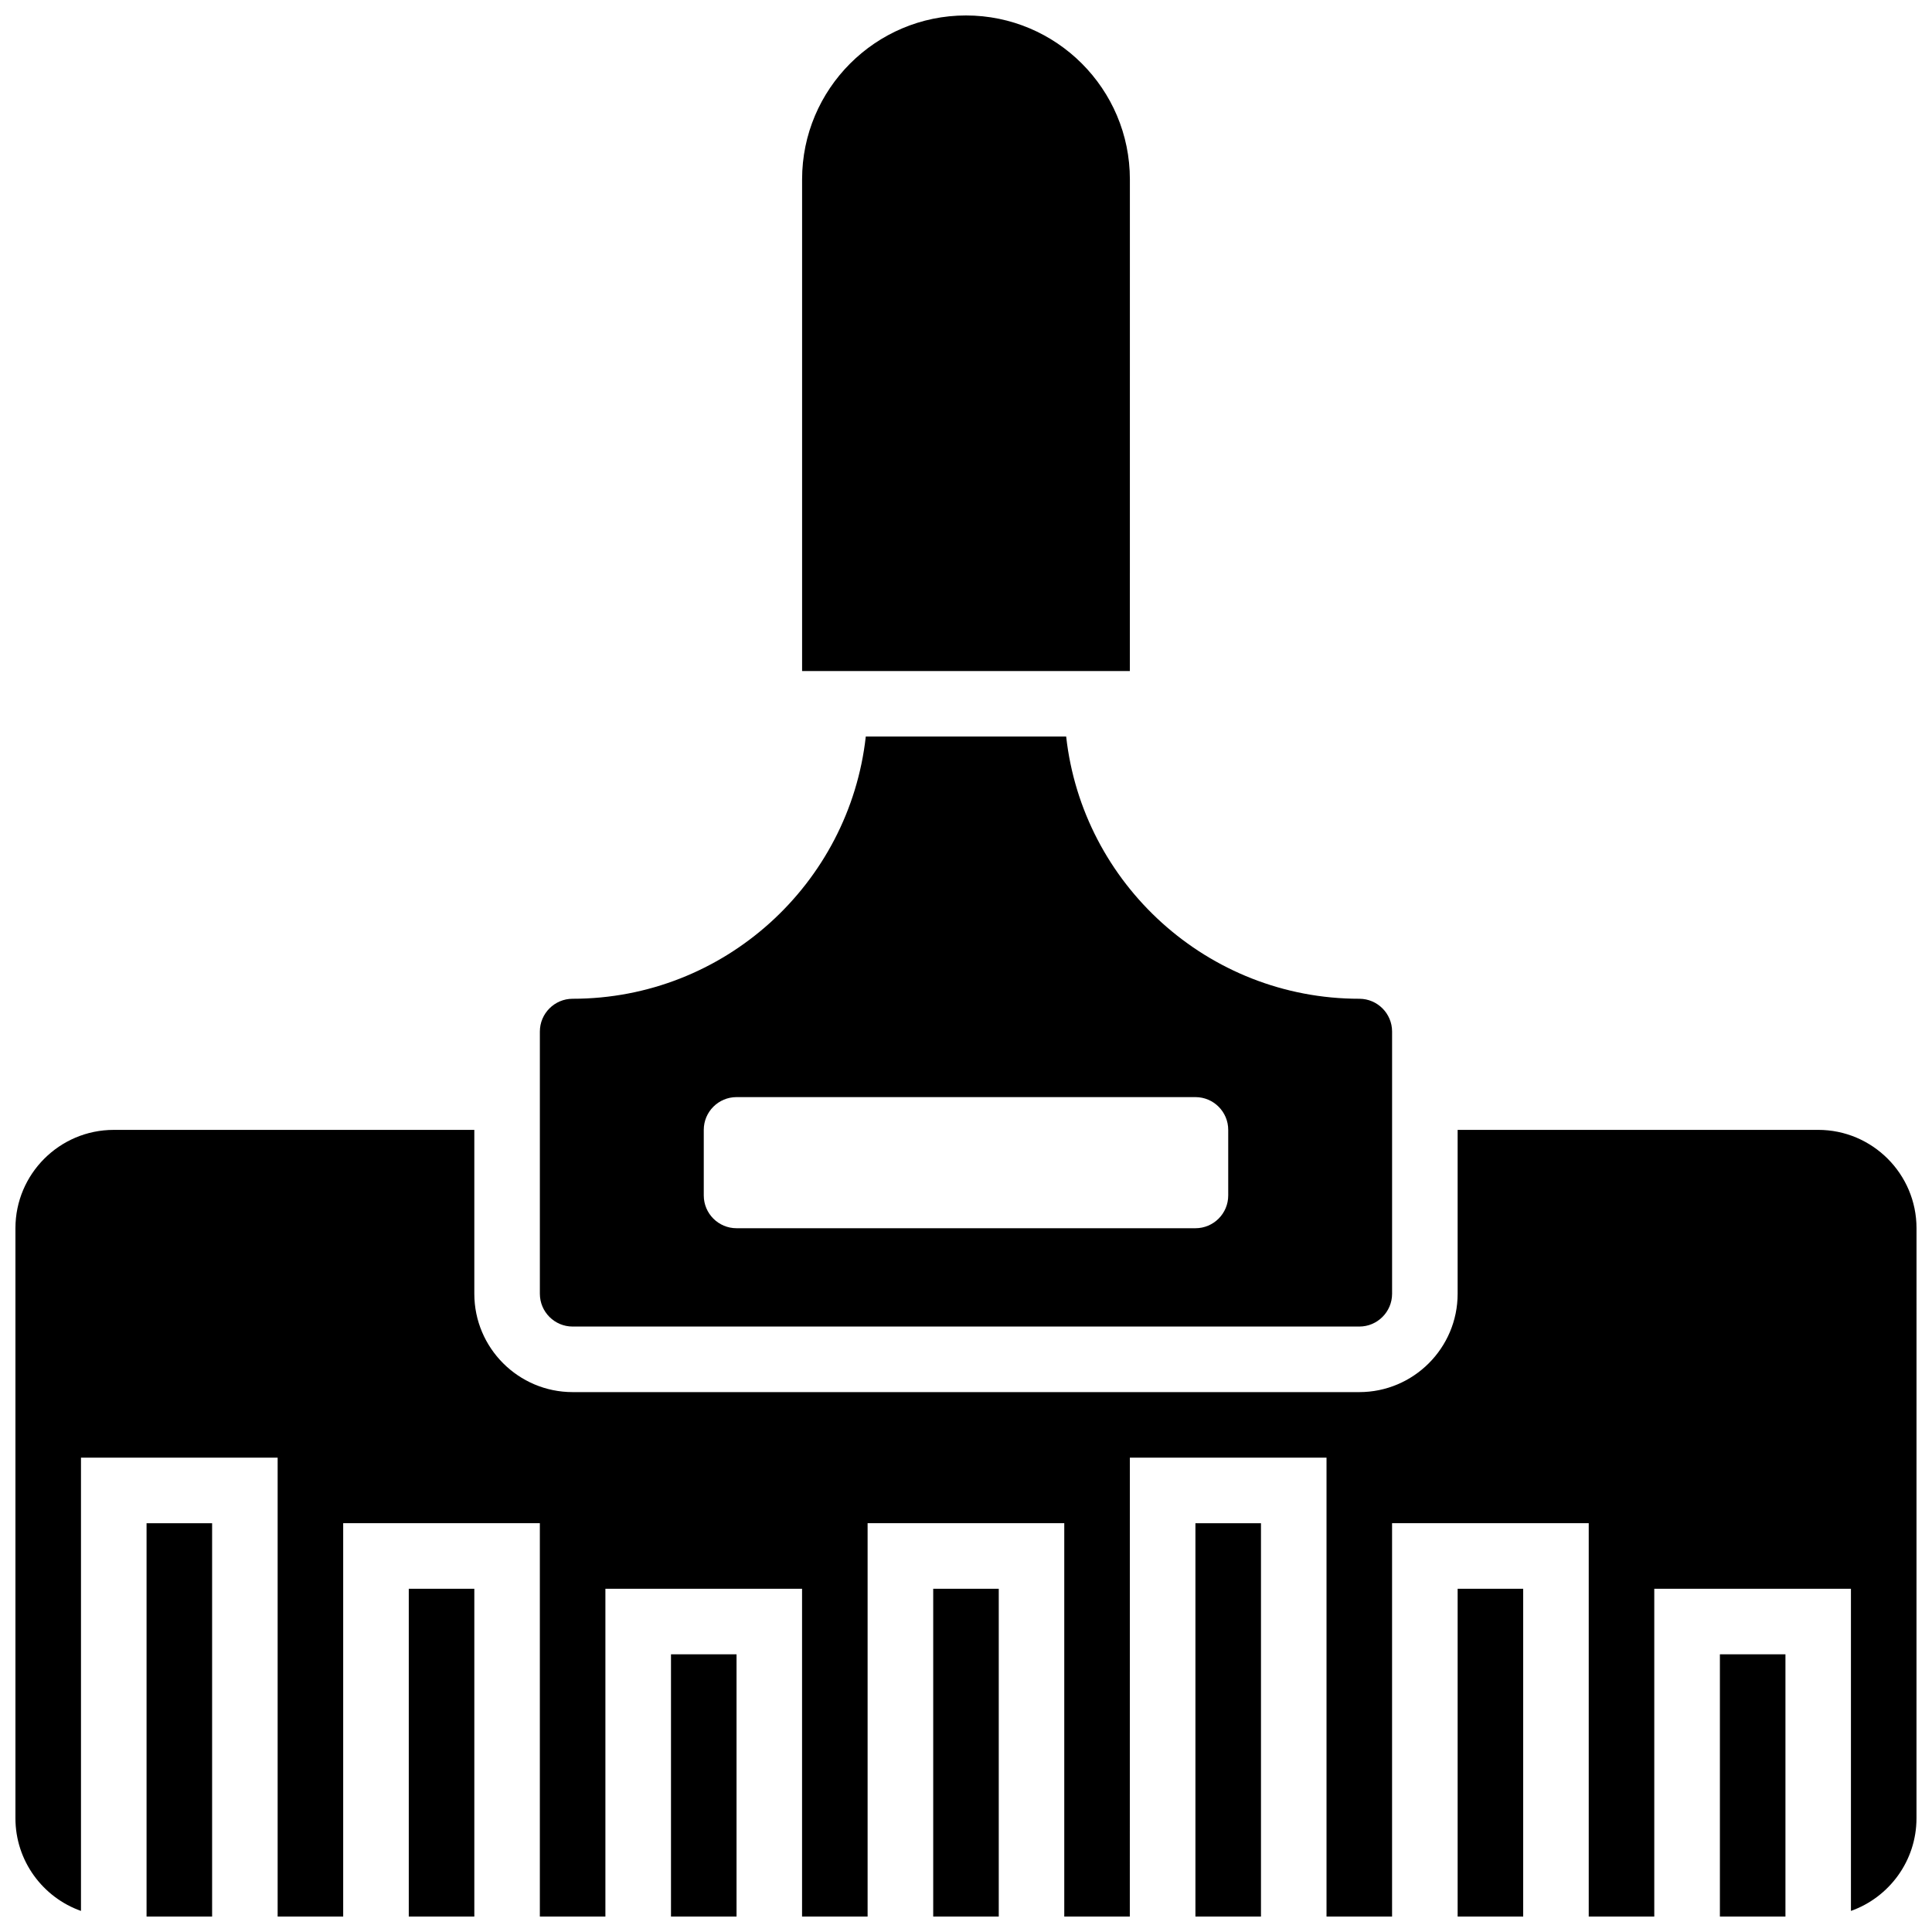
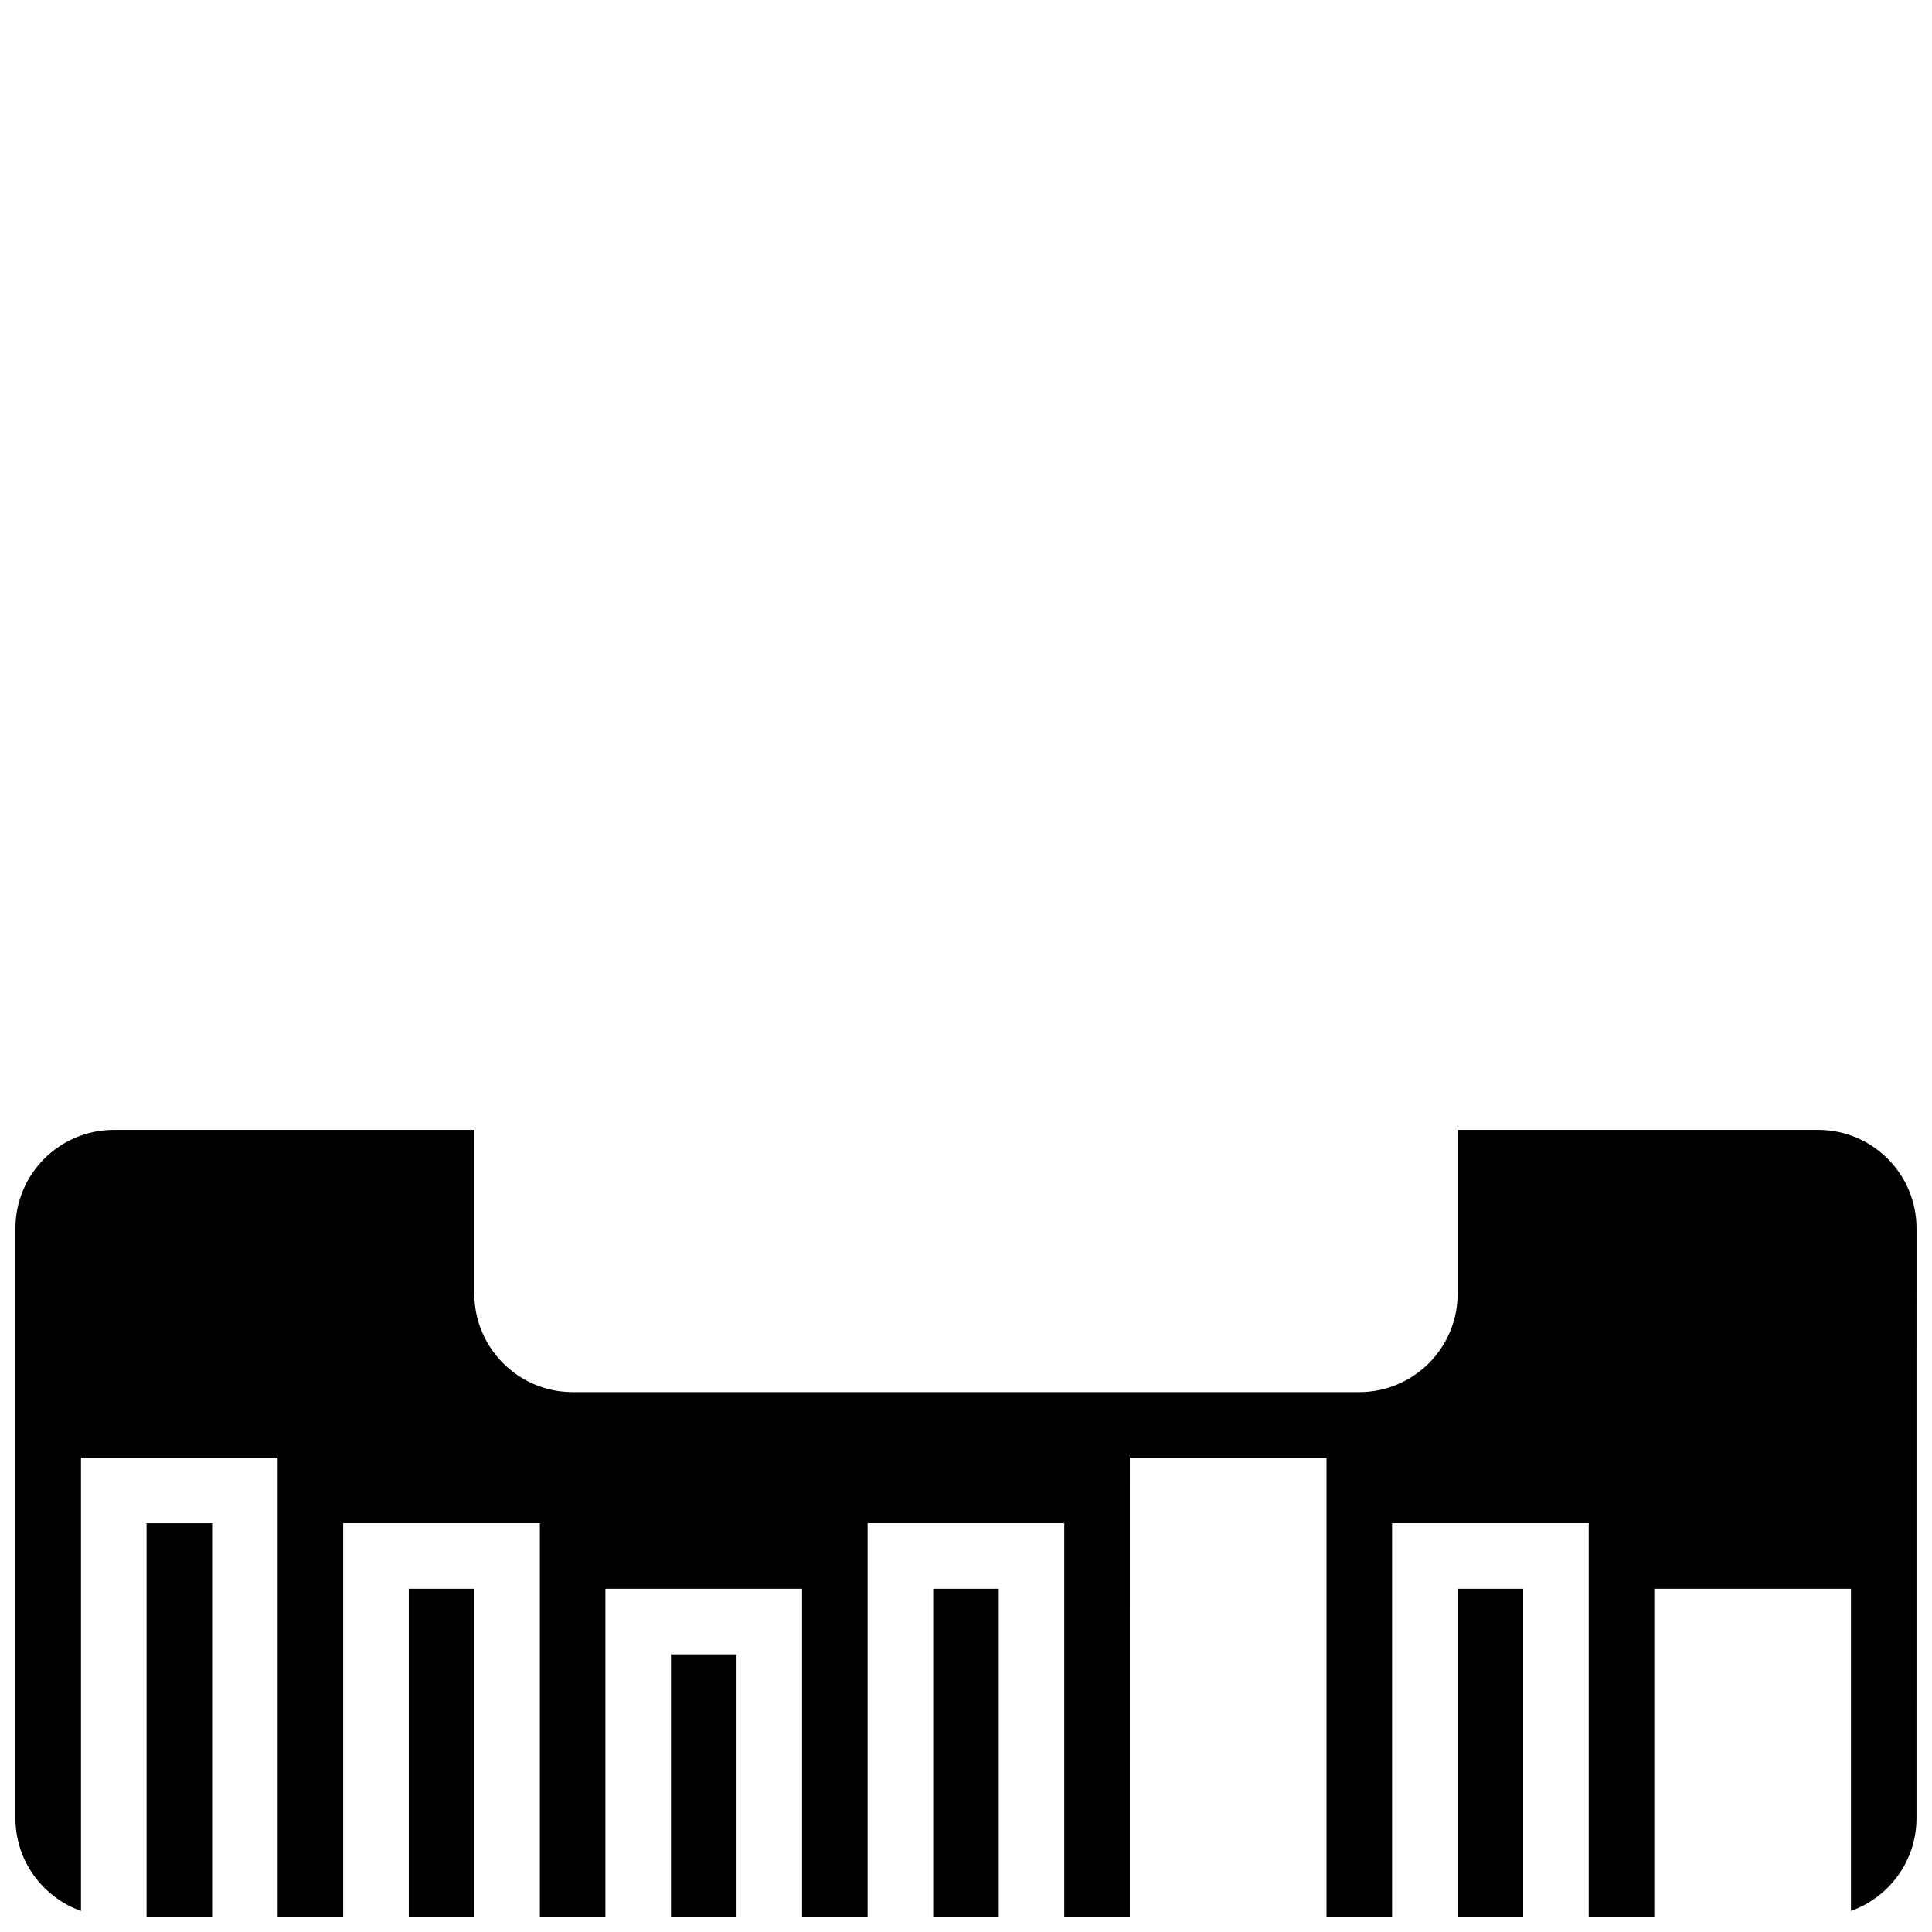
<svg xmlns="http://www.w3.org/2000/svg" width="800px" height="800px" version="1.1" viewBox="144 144 512 512">
  <defs>
    <clipPath id="i">
      <path d="m321 582h19v69.902h-19z" />
    </clipPath>
    <clipPath id="h">
      <path d="m182 547h19v104.9h-19z" />
    </clipPath>
    <clipPath id="g">
      <path d="m252 565h18v86.902h-18z" />
    </clipPath>
    <clipPath id="f">
      <path d="m356 148.09h88v173.91h-88z" />
    </clipPath>
    <clipPath id="e">
      <path d="m148.09 443h503.81v208.9h-503.81z" />
    </clipPath>
    <clipPath id="d">
      <path d="m391 565h18v86.902h-18z" />
    </clipPath>
    <clipPath id="c">
-       <path d="m599 582h19v69.902h-19z" />
-     </clipPath>
+       </clipPath>
    <clipPath id="b">
      <path d="m460 547h19v104.9h-19z" />
    </clipPath>
    <clipPath id="a">
      <path d="m530 565h18v86.902h-18z" />
    </clipPath>
  </defs>
  <g clip-path="url(#i)">
    <path d="m321.82 582.41h17.371v69.492h-17.371z" />
  </g>
  <g clip-path="url(#h)">
    <path d="m182.84 547.67h17.371v104.24h-17.371z" />
  </g>
  <g clip-path="url(#g)">
    <path d="m252.33 565.04h17.371v86.863h-17.371z" />
  </g>
-   <path d="m295.76 495.55h208.47c4.789 0 8.688-3.898 8.688-8.688v-69.492c0-4.789-3.898-8.688-8.688-8.688-40.172 0-73.348-30.457-77.684-69.492h-53.105c-4.336 39.031-37.512 69.492-77.684 69.492-4.789 0-8.688 3.898-8.688 8.688v69.492c0 4.793 3.898 8.688 8.688 8.688zm34.746-52.117c0-4.797 3.891-8.688 8.688-8.688h121.61c4.797 0 8.688 3.891 8.688 8.688v17.371c0 4.797-3.891 8.688-8.688 8.688h-121.61c-4.797 0-8.688-3.891-8.688-8.688z" />
  <g clip-path="url(#f)">
-     <path d="m443.43 191.53c0-23.949-19.484-43.434-43.434-43.434-23.949 0-43.434 19.484-43.434 43.434v130.3h86.863z" />
-   </g>
+     </g>
  <g clip-path="url(#e)">
    <path d="m625.84 443.43h-95.551v43.434c0 14.367-11.691 26.059-26.059 26.059h-208.47c-14.371 0-26.059-11.691-26.059-26.059v-43.434h-95.551c-14.371 0-26.059 11.691-26.059 26.059v156.36c0 11.324 7.262 20.98 17.371 24.566v-120.12h52.117v121.61h17.371v-104.24h52.117v104.24h17.371v-86.863h52.117v86.863h17.371v-104.24h52.117v104.24h17.371l0.012-121.61h52.117v121.61h17.371v-104.24h52.117v104.24h17.371v-86.863h52.117v85.371c10.109-3.586 17.371-13.242 17.371-24.566l0.008-156.36c0-14.367-11.688-26.059-26.059-26.059z" />
  </g>
  <g clip-path="url(#d)">
    <path d="m391.31 565.04h17.371v86.863h-17.371z" />
  </g>
  <g clip-path="url(#c)">
-     <path d="m599.79 582.41h17.371v69.492h-17.371z" />
-   </g>
+     </g>
  <g clip-path="url(#b)">
-     <path d="m460.8 547.67h17.371v104.24h-17.371z" />
-   </g>
+     </g>
  <g clip-path="url(#a)">
    <path d="m530.29 565.04h17.371v86.863h-17.371z" />
  </g>
</svg>